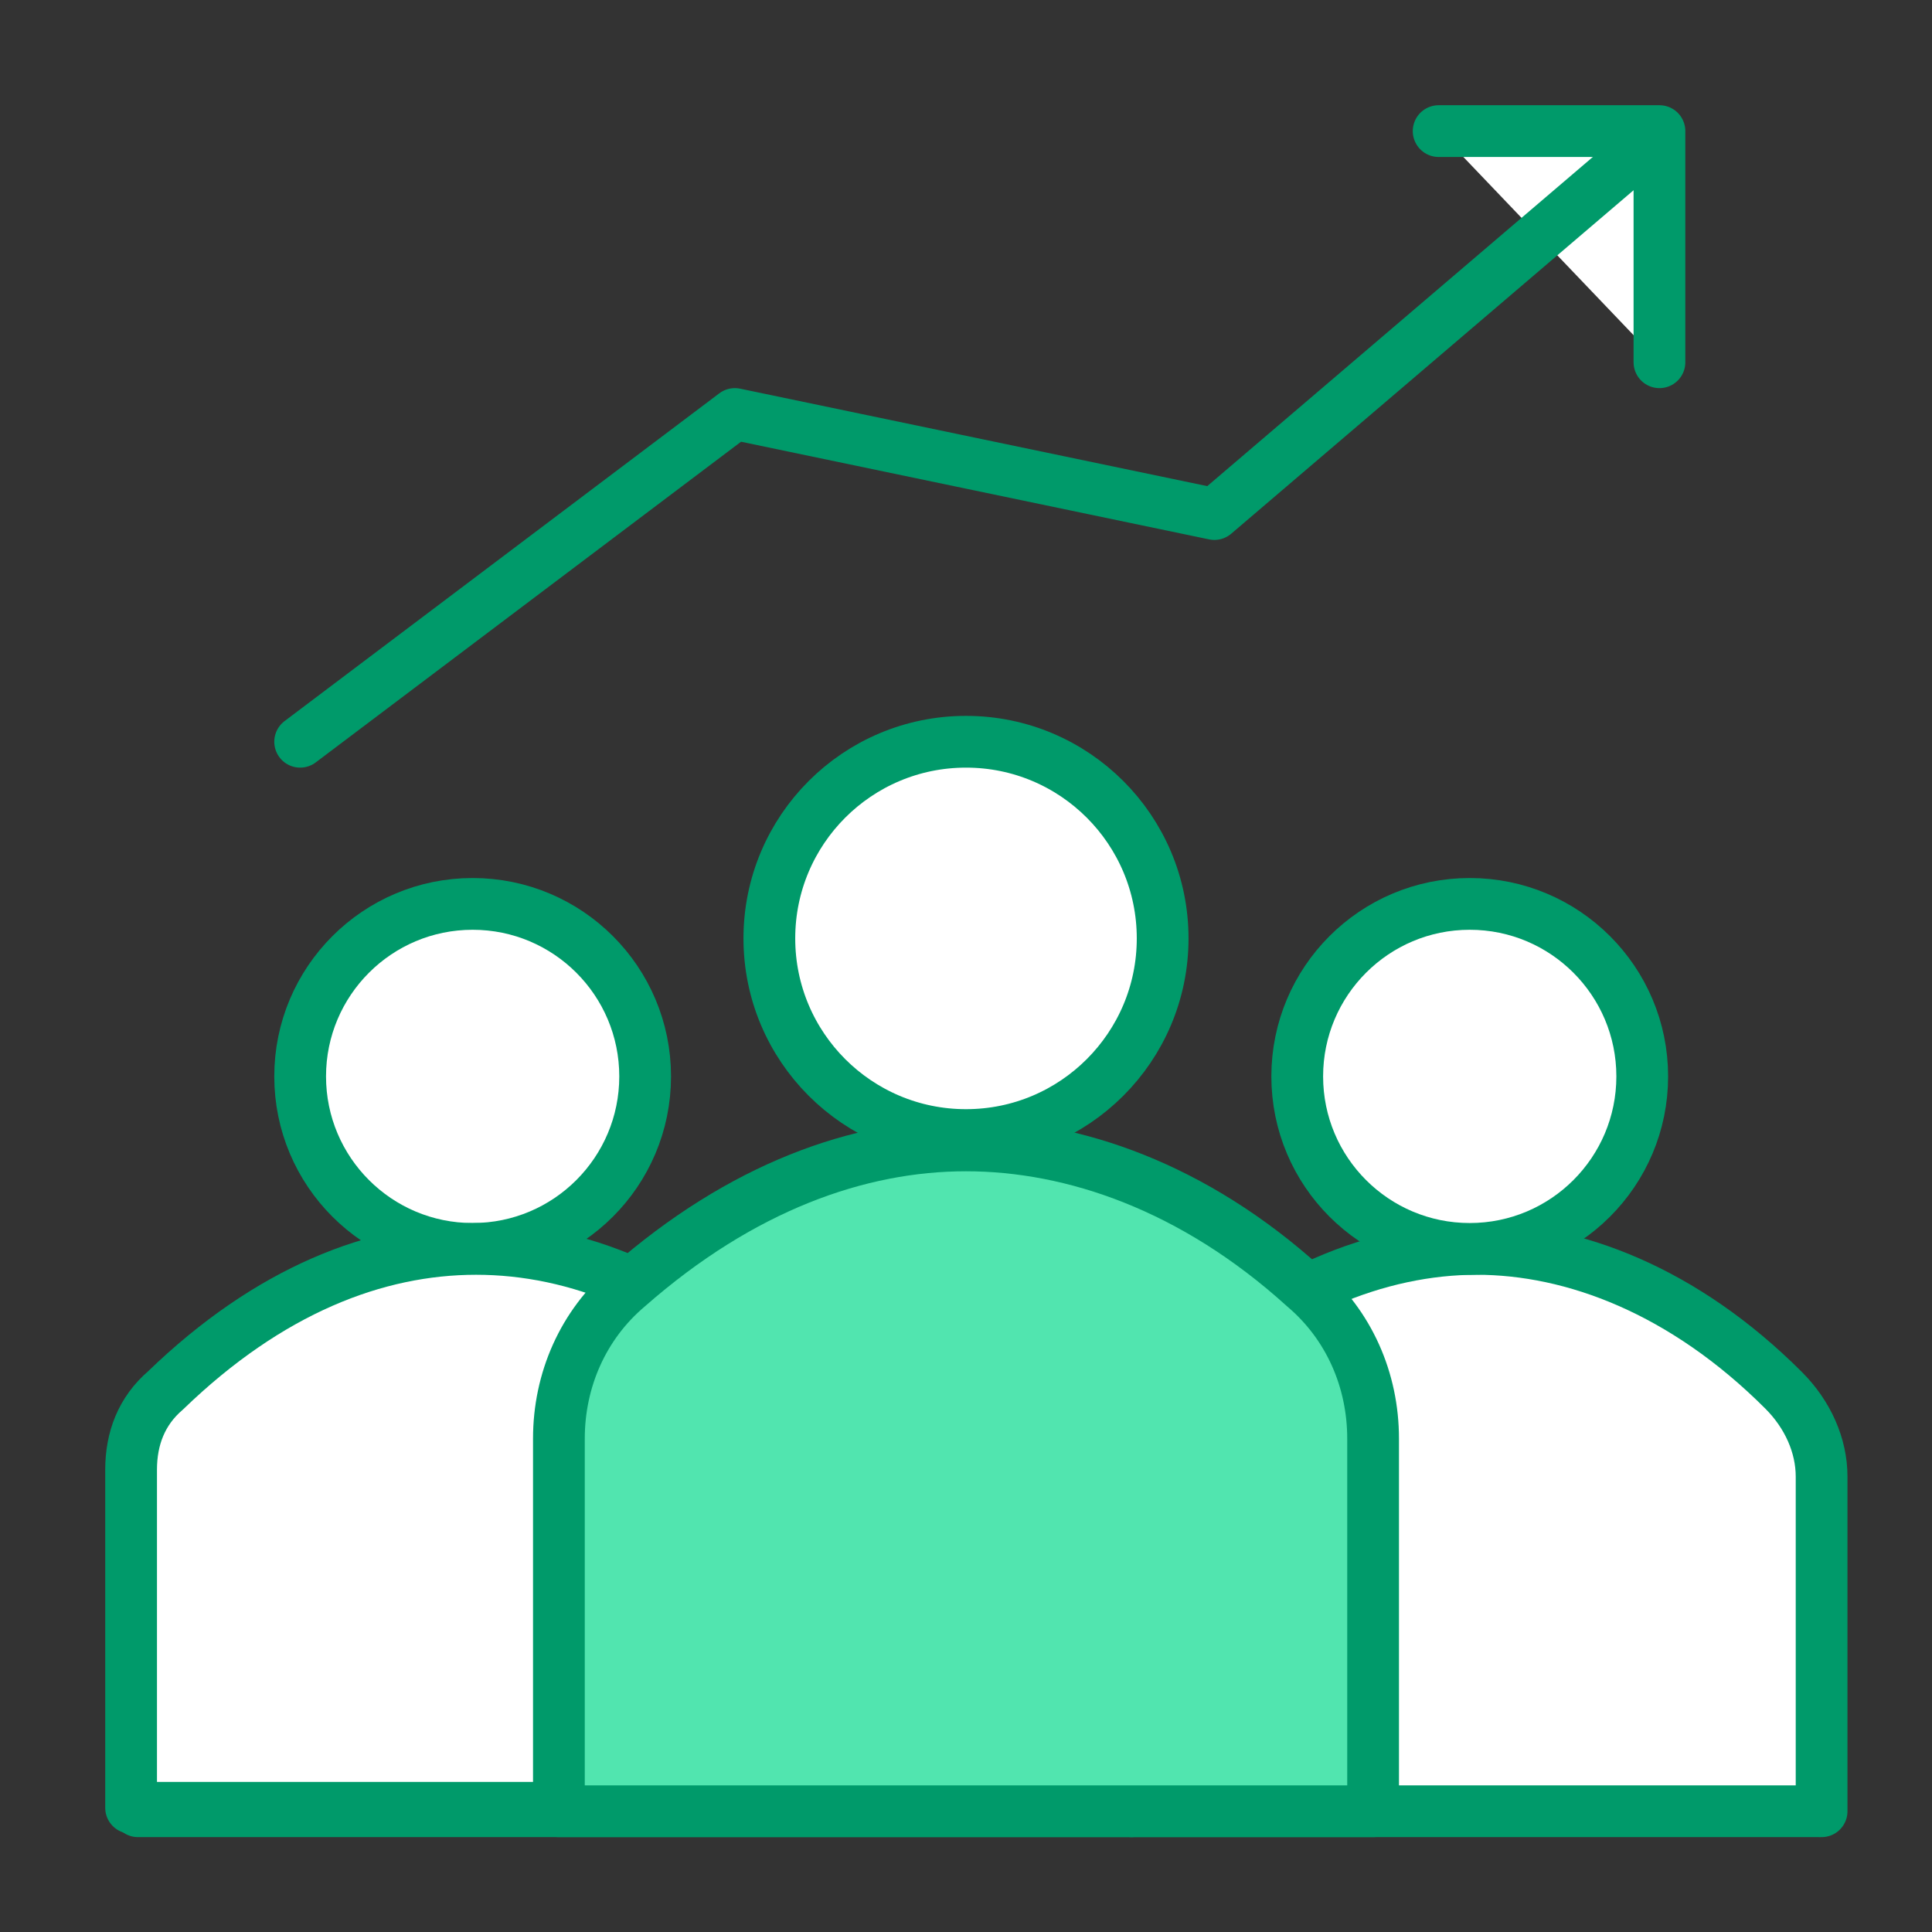
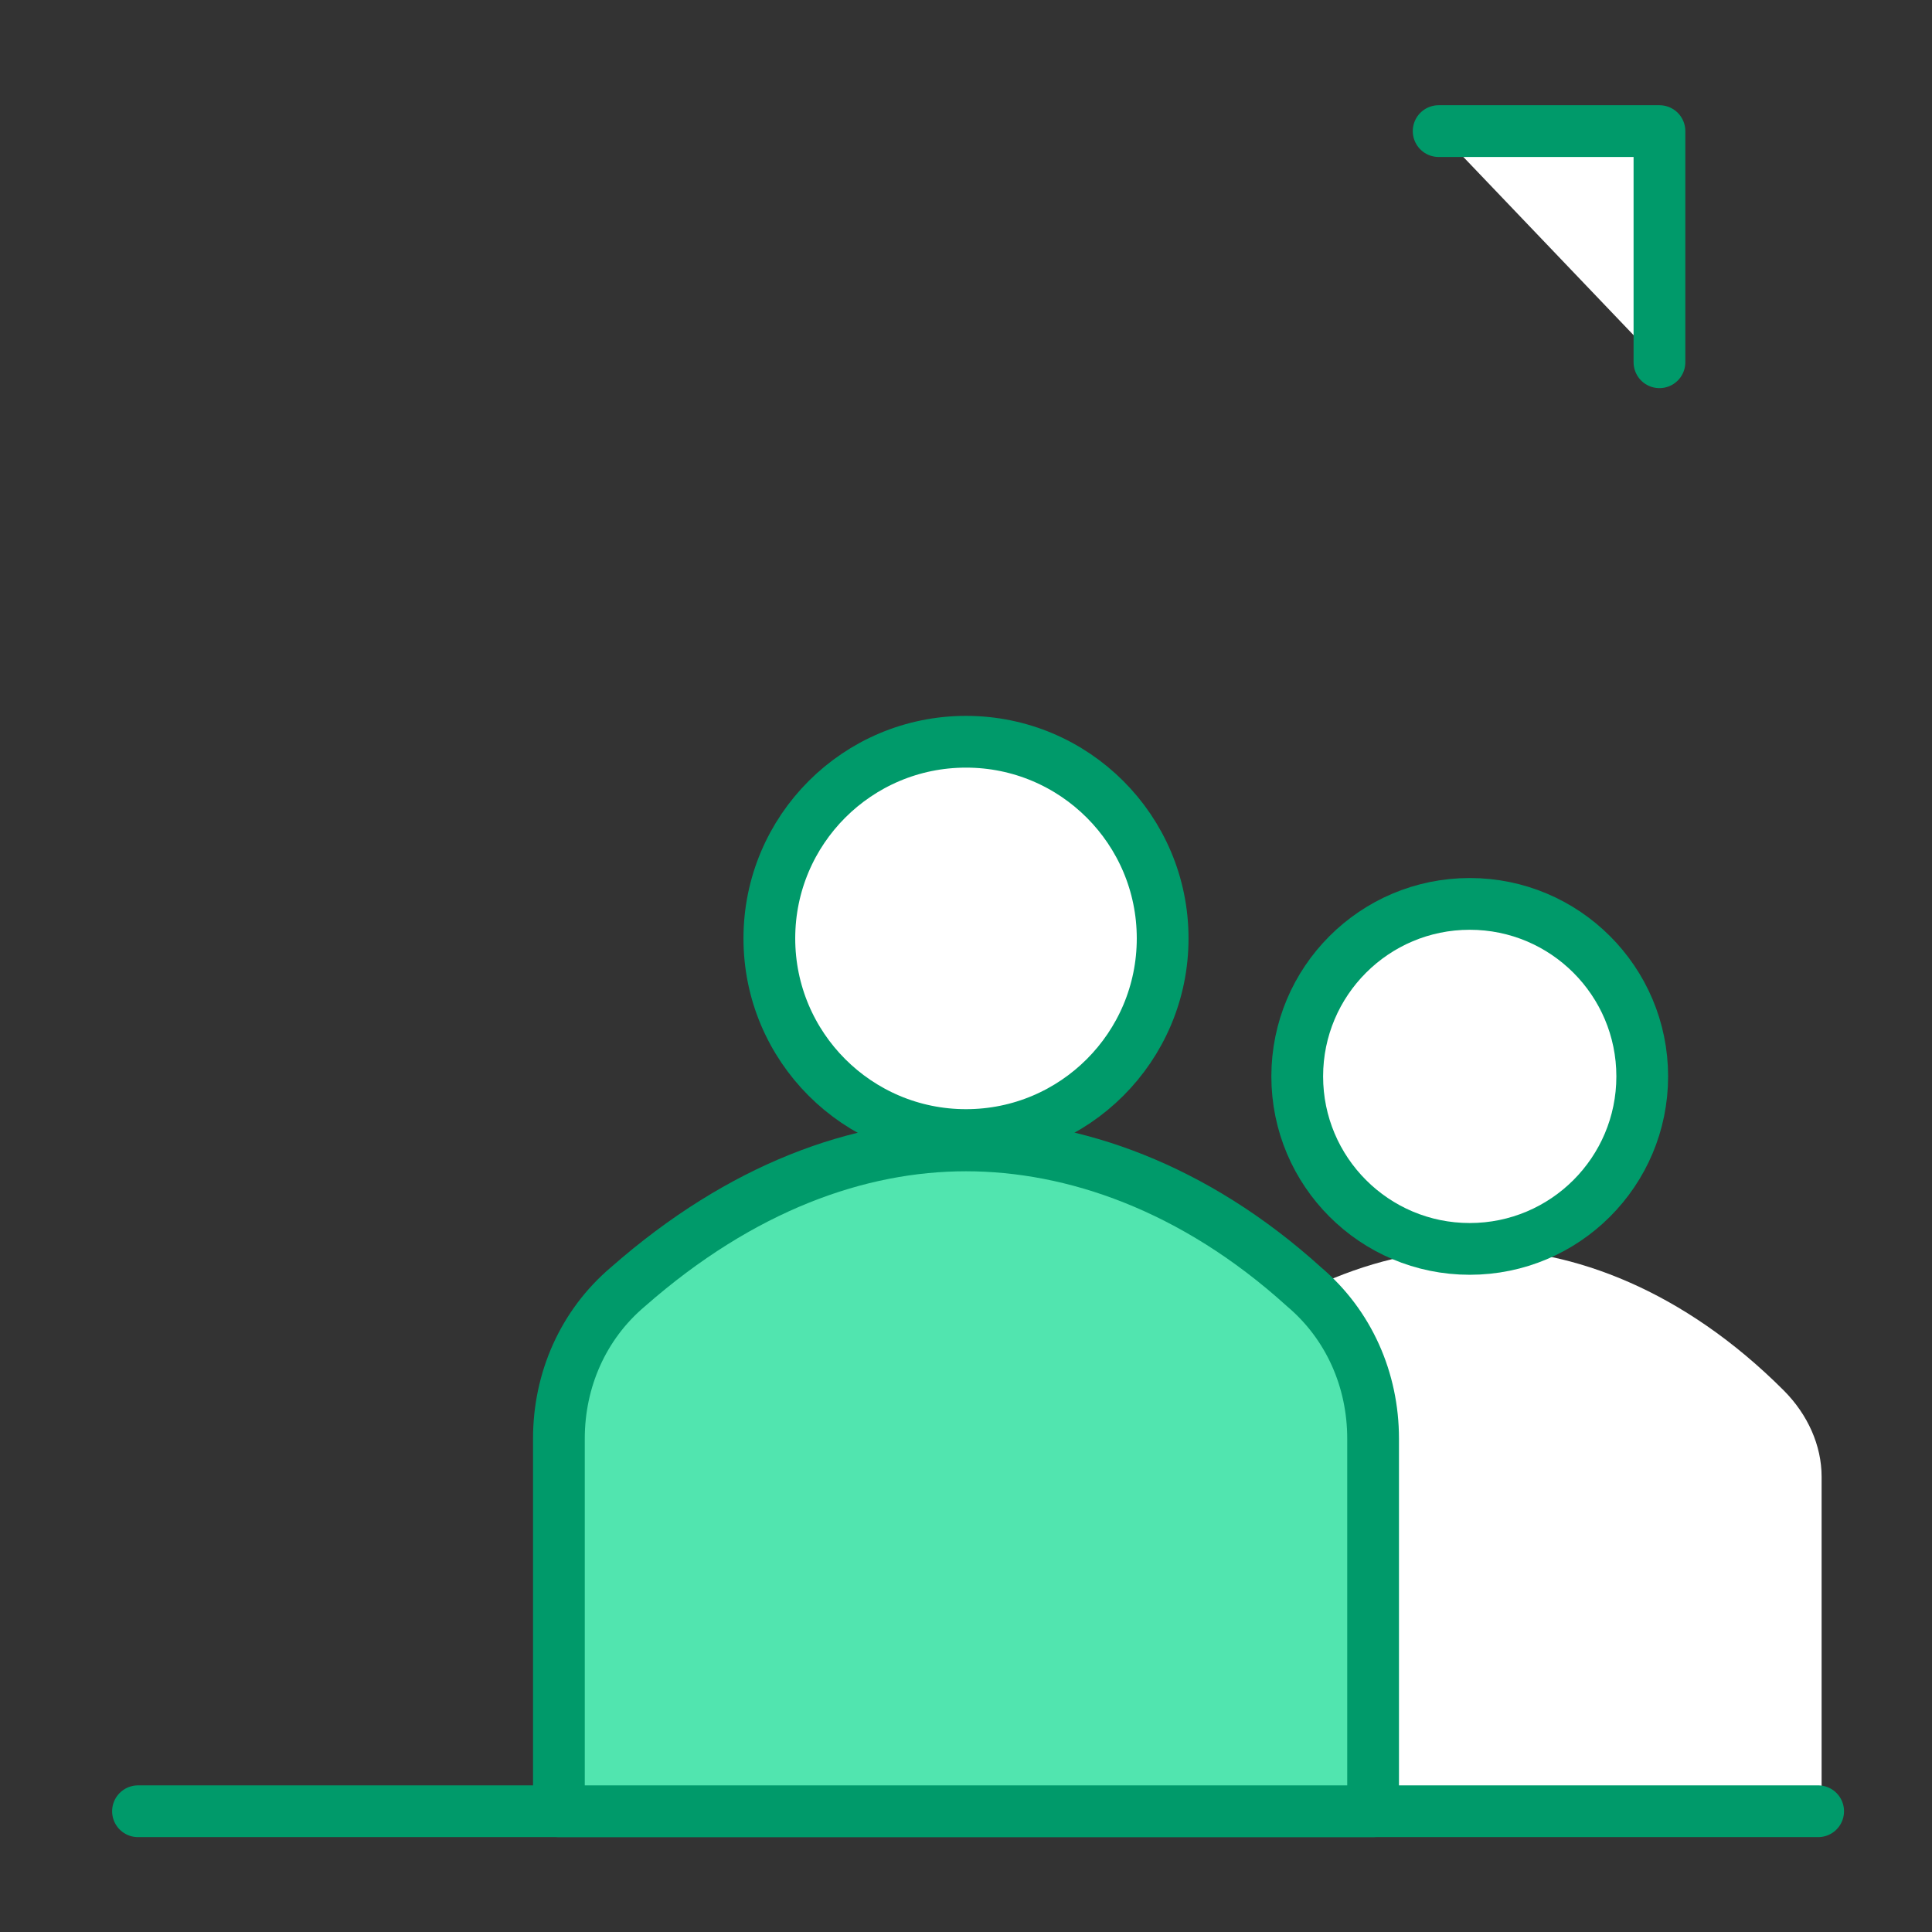
<svg xmlns="http://www.w3.org/2000/svg" width="56" height="56" viewBox="0 0 56 56" fill="none">
  <rect x="0" y="0" width="56" height="56" fill="#333333" stroke="none" />
  <path d="M32.8 52.5V42.8C32.8 41.9 33.2 40.9 33.9 40.3C36.8 37.4 40 36.2 42.8 36.2C45.6 36.2 48.8 37.4 51.7 40.3C52.4 41 52.8 41.9 52.8 42.8V52.5" fill="white" />
-   <path d="M32.8 52.5V42.8C32.8 41.9 33.2 40.9 33.9 40.3C36.8 37.4 40 36.2 42.8 36.2C45.6 36.2 48.8 37.4 51.7 40.3C52.4 41 52.8 41.9 52.8 42.8V52.5" stroke="#009A6A" stroke-width="1.5" stroke-miterlimit="10" stroke-linecap="round" stroke-linejoin="round" />
  <path d="M41.7 3.8H48.1V10.5" fill="white" />
  <path d="M41.7 3.8H48.1V10.5" stroke="#009A6A" stroke-width="1.5" stroke-miterlimit="10" stroke-linecap="round" stroke-linejoin="round" />
-   <path d="M47.5 4.4L35.2 14.9L21.3 12L8.7 21.5" stroke="#009A6A" stroke-width="1.5" stroke-miterlimit="10" stroke-linecap="round" stroke-linejoin="round" />
  <path d="M28 32.9C31.148 32.9 33.7 30.348 33.7 27.2C33.7 24.052 31.148 21.5 28 21.5C24.852 21.5 22.3 24.052 22.3 27.2C22.3 30.348 24.852 32.9 28 32.9Z" fill="white" stroke="#009A6A" stroke-width="1.5" stroke-miterlimit="10" stroke-linecap="round" stroke-linejoin="round" />
  <path d="M42.601 36.2C45.362 36.2 47.601 33.961 47.601 31.2C47.601 28.439 45.362 26.2 42.601 26.2C39.839 26.2 37.601 28.439 37.601 31.2C37.601 33.961 39.839 36.2 42.601 36.2Z" fill="white" stroke="#009A6A" stroke-width="1.5" stroke-miterlimit="10" stroke-linecap="round" stroke-linejoin="round" />
-   <path d="M13.7 36.2C16.462 36.2 18.7 33.961 18.7 31.2C18.7 28.439 16.462 26.2 13.7 26.2C10.939 26.2 8.7 28.439 8.7 31.2C8.7 33.961 10.939 36.2 13.7 36.2Z" fill="white" stroke="#009A6A" stroke-width="1.5" stroke-miterlimit="10" stroke-linecap="round" stroke-linejoin="round" />
  <path d="M4 52.5H52.7" stroke="#009A6A" stroke-width="1.5" stroke-miterlimit="10" stroke-linecap="round" stroke-linejoin="round" />
-   <path d="M23.6 42.6V52.4H3.8V42.6C3.8 41.7 4.1 40.9 4.8 40.3C7.8 37.4 10.9 36.2 13.8 36.2C16.7 36.2 19.8 37.4 22.8 40.3C23.3 40.9 23.6 41.8 23.6 42.6Z" fill="white" stroke="#009A6A" stroke-width="1.5" stroke-miterlimit="10" stroke-linecap="round" stroke-linejoin="round" />
  <path d="M39.8 41.7V52.5H16.2V41.7C16.2 40 16.9 38.4 18.2 37.3C21.5 34.4 24.9 33.2 28 33.2C31.1 33.2 34.6 34.4 37.8 37.3C39.1 38.4 39.8 40 39.8 41.7Z" fill="#51E5AF" stroke="#009A6A" stroke-width="1.5" stroke-miterlimit="10" stroke-linecap="round" stroke-linejoin="round" />
</svg>